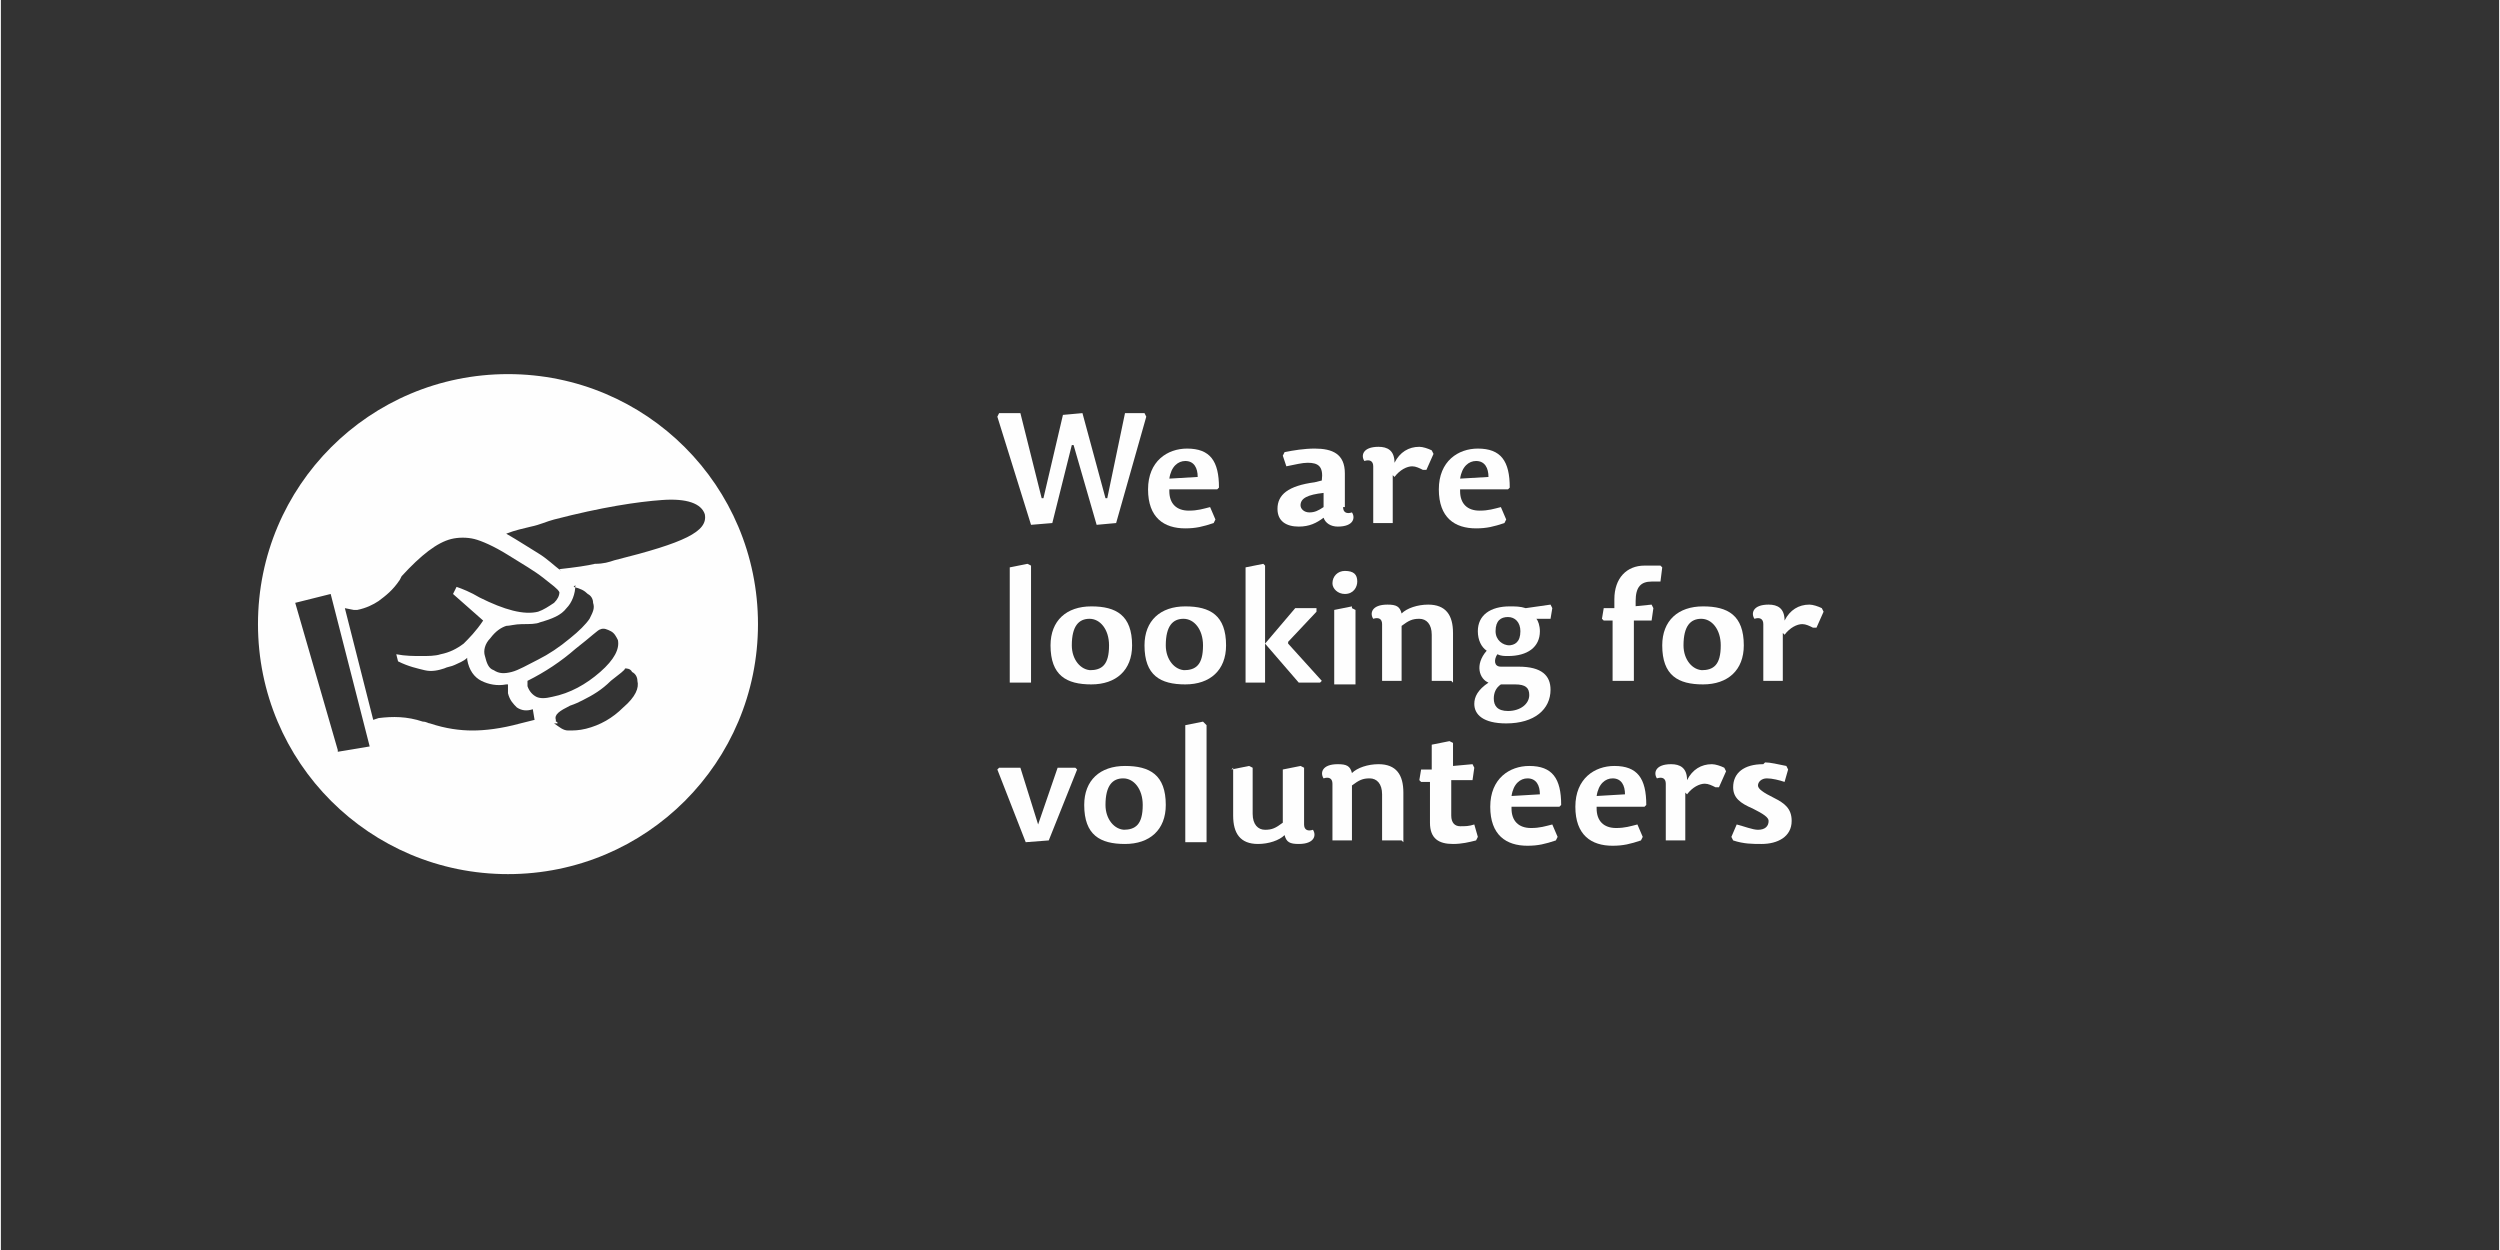
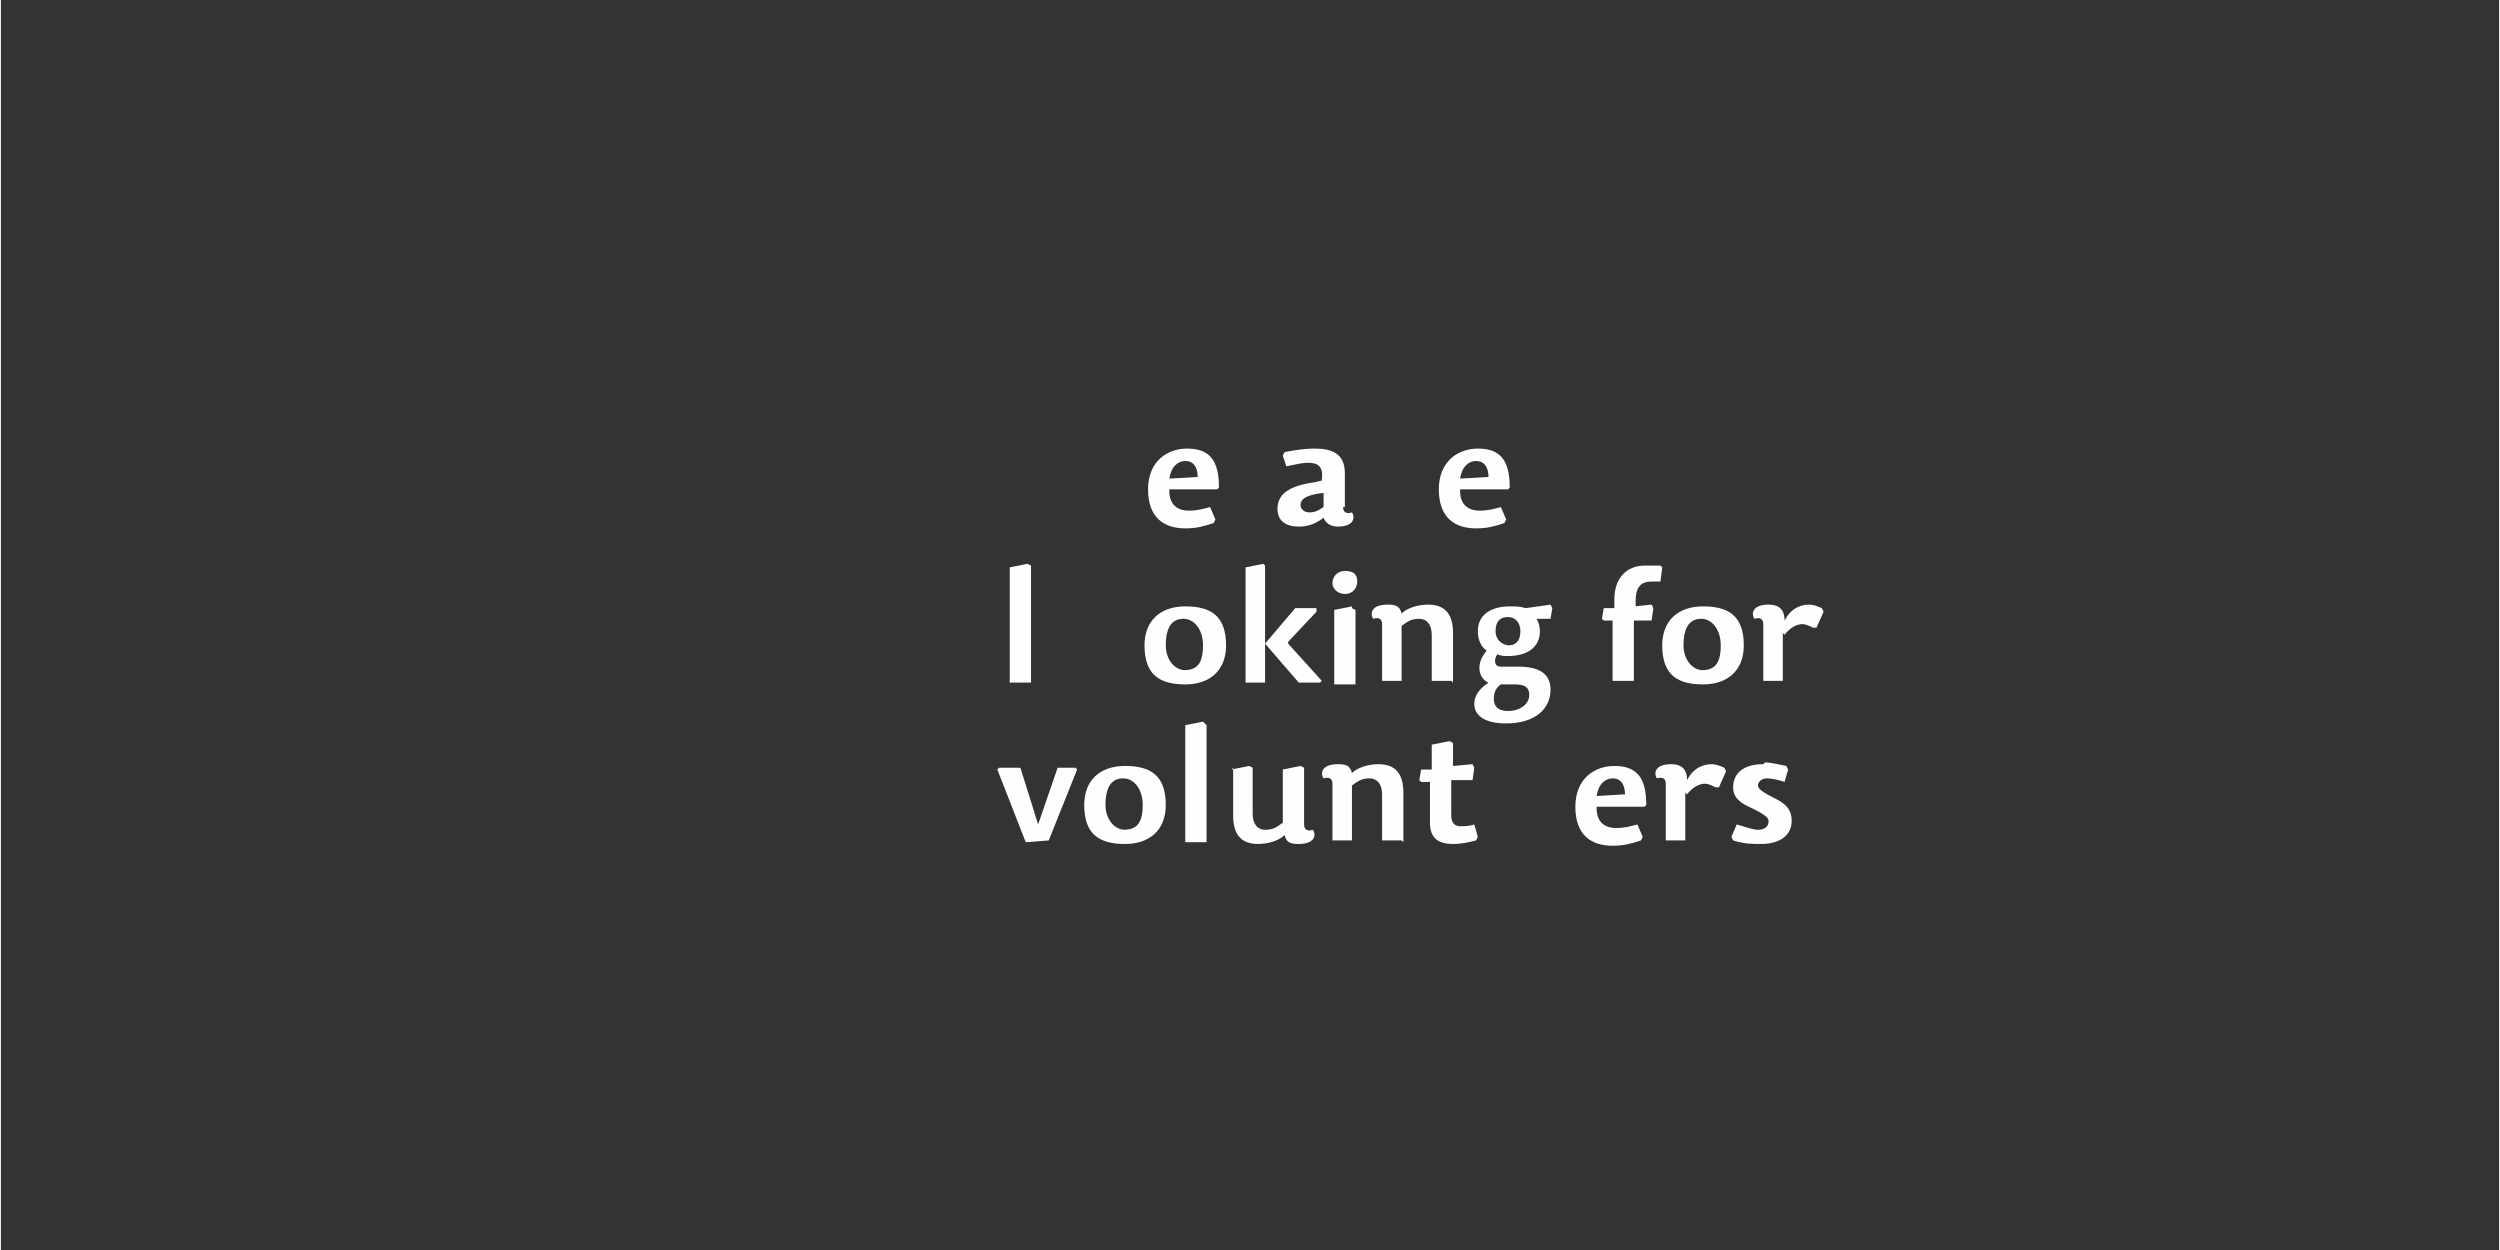
<svg xmlns="http://www.w3.org/2000/svg" xml:space="preserve" width="300mm" height="150mm" version="1.0" style="shape-rendering:geometricPrecision; text-rendering:geometricPrecision; image-rendering:optimizeQuality; fill-rule:evenodd; clip-rule:evenodd" viewBox="0 0 1409 705">
  <rect x="0" y="0" width="1409" height="705" fill="#333333" stroke="none" />
  <defs>
    <style type="text/css">
   
    .fil0 {fill:none}
    .fil2 {fill:#FEFEFE}
    .fil1 {fill:#FEFEFE;fill-rule:nonzero}
   
  </style>
  </defs>
  <g id="Vrstva_x0020_1">
    <rect class="fil0" width="1409" height="705" />
-     <polygon class="fil1" points="610,233 599,234 588,281 587,281 575,233 563,233 562,235 581,296 593,295 604,251 605,251 618,296 629,295 646,235 645,233 634,233 624,281 623,281 " />
    <path id="1" class="fil1" d="M659 276l27 0 1 -1c0,-15 -5,-22 -18,-22 -11,0 -22,7 -22,23 0,16 9,22 21,22 6,0 10,-1 16,-3l1 -2 -3 -7c-4,1 -7,2 -12,2 -7,0 -11,-4 -11,-11zm0 -6c1,-7 5,-10 9,-10 5,0 7,4 7,9l-17 1z" />
    <path id="2" class="fil1" d="M746 278l0 8c-3,2 -5,3 -8,3 -3,0 -5,-2 -5,-4 0,-4 4,-6 13,-7zm12 8l0 -19c0,-11 -7,-14 -17,-14 -6,0 -12,1 -17,2l-1 2 2 6c5,-1 9,-2 12,-2 6,0 9,2 8,10l-4 1c-15,2 -21,7 -21,15 0,7 5,10 12,10 6,0 10,-2 14,-5 1,3 4,5 8,5 9,0 10,-5 8,-8 -3,1 -5,0 -5,-3z" />
-     <path id="3" class="fil1" d="M786 269c3,-4 7,-6 10,-6 2,0 4,1 6,2l2 0 4 -9 -1 -2c-2,-1 -5,-2 -7,-2 -6,0 -11,3 -14,9 0,-7 -4,-9 -9,-9 -9,0 -10,5 -8,8 3,-1 5,0 5,3l0 32 11 0 0 -27z" />
    <path id="4" class="fil1" d="M823 276l27 0 1 -1c0,-15 -5,-22 -18,-22 -11,0 -22,7 -22,23 0,16 9,22 21,22 6,0 10,-1 16,-3l1 -2 -3 -7c-4,1 -7,2 -12,2 -7,0 -11,-4 -11,-11zm0 -6c1,-7 5,-10 9,-10 5,0 7,4 7,9l-17 1z" />
    <polygon id="5" class="fil1" points="579,318 569,320 569,385 581,385 581,319 " />
-     <path id="6" class="fil1" d="M615 386c14,0 23,-8 23,-22 0,-17 -9,-22 -23,-22 -14,0 -23,8 -23,22 0,17 9,22 23,22zm0 -8c-6,0 -11,-6 -11,-14 0,-11 4,-15 10,-15 6,0 11,6 11,15 0,11 -4,14 -11,14z" />
-     <path id="7" class="fil1" d="M668 386c14,0 23,-8 23,-22 0,-17 -9,-22 -23,-22 -14,0 -23,8 -23,22 0,17 9,22 23,22zm0 -8c-6,0 -11,-6 -11,-14 0,-11 4,-15 10,-15 6,0 11,6 11,15 0,11 -4,14 -11,14z" />
+     <path id="7" class="fil1" d="M668 386c14,0 23,-8 23,-22 0,-17 -9,-22 -23,-22 -14,0 -23,8 -23,22 0,17 9,22 23,22m0 -8c-6,0 -11,-6 -11,-14 0,-11 4,-15 10,-15 6,0 11,6 11,15 0,11 -4,14 -11,14z" />
    <polygon id="8" class="fil1" points="730,343 713,363 713,319 712,318 702,320 702,385 713,385 713,363 732,385 744,385 745,384 726,363 726,362 742,345 742,343 " />
    <path id="9" class="fil1" d="M762 342l-10 2 0 42 12 0 0 -42 -2 -1zm-4 -20c-4,0 -7,3 -7,7 0,3 3,6 7,6 5,0 7,-4 7,-7 0,-4 -2,-6 -7,-6z" />
    <path id="10" class="fil1" d="M819 385l0 -28c0,-10 -4,-16 -14,-16 -6,0 -12,2 -15,5 -1,-4 -3,-5 -8,-5 -9,0 -10,5 -8,8 3,-1 5,0 5,3l0 32 11 0 0 -31c4,-3 6,-4 10,-4 4,0 7,3 7,9l0 26 11 0z" />
    <path id="11" class="fil1" d="M867 349l7 0 1 -6 -1 -2 -14 2c-3,-1 -6,-1 -9,-1 -11,0 -18,5 -18,14 0,5 2,9 5,11 -7,8 -4,16 1,18 -6,4 -8,8 -8,12 0,6 5,11 18,11 16,0 25,-8 25,-19 0,-8 -5,-13 -18,-13l-10 0c-4,0 -4,-4 -2,-7 2,1 4,1 6,1 11,0 18,-5 18,-14 0,-3 -1,-6 -2,-7zm-16 15c-4,0 -8,-3 -8,-8 0,-6 3,-8 7,-8 4,0 7,3 7,8 0,6 -3,8 -7,8zm-5 22l8 0c6,0 8,2 8,6 0,5 -5,9 -12,9 -6,0 -8,-3 -8,-7 0,-3 1,-6 4,-8z" />
    <path id="12" class="fil1" d="M922 343l0 -4c0,-8 3,-11 9,-11l5 0 1 -8 -1 -1 -9 0c-10,0 -17,7 -17,19l0 5 -6 0 -1 6 1 1 5 0 0 34 12 0 0 -34 10 0 1 -7 -1 -2 -10 1z" />
    <path id="13" class="fil1" d="M960 386c14,0 23,-8 23,-22 0,-17 -9,-22 -23,-22 -14,0 -23,8 -23,22 0,17 9,22 23,22zm0 -8c-6,0 -11,-6 -11,-14 0,-11 4,-15 10,-15 6,0 11,6 11,15 0,11 -4,14 -11,14z" />
    <path id="14" class="fil1" d="M1006 358c3,-4 7,-6 10,-6 2,0 4,1 6,2l2 0 4 -9 -1 -2c-2,-1 -5,-2 -7,-2 -6,0 -11,3 -14,9 0,-7 -4,-9 -9,-9 -9,0 -10,5 -8,8 3,-1 5,0 5,3l0 32 11 0 0 -27z" />
    <polygon id="15" class="fil1" points="562,434 578,475 591,474 607,434 606,433 596,433 585,465 585,465 575,433 563,433 " />
    <path id="16" class="fil1" d="M634 476c14,0 23,-8 23,-22 0,-17 -9,-22 -23,-22 -14,0 -23,8 -23,22 0,17 9,22 23,22zm0 -8c-6,0 -11,-6 -11,-14 0,-11 4,-15 10,-15 6,0 11,6 11,15 0,11 -4,14 -11,14z" />
    <polygon id="17" class="fil1" points="678,407 668,409 668,475 680,475 680,409 " />
    <path id="18" class="fil1" d="M695 433l0 27c0,10 4,16 14,16 6,0 12,-2 15,-5 1,4 3,5 8,5 9,0 10,-5 8,-8 -3,1 -5,0 -5,-3l0 -32 -2 -1 -10 2 0 30c-4,3 -6,4 -10,4 -4,0 -7,-3 -7,-9l0 -26 -2 -1 -10 2z" />
    <path id="19" class="fil1" d="M791 475l0 -28c0,-10 -4,-16 -14,-16 -6,0 -12,2 -15,5 -1,-4 -3,-5 -8,-5 -9,0 -10,5 -8,8 3,-1 5,0 5,3l0 32 11 0 0 -31c4,-3 6,-4 10,-4 4,0 7,3 7,9l0 26 11 0z" />
    <path id="20" class="fil1" d="M819 433l0 -14 -2 -1 -10 2 0 14 -6 0 -1 6 1 1 5 0 0 23c0,9 5,12 13,12 5,0 9,-1 13,-2l1 -2 -2 -7c-3,1 -5,1 -8,1 -3,0 -5,-2 -5,-6l0 -20 12 0 1 -7 -1 -2 -11 1z" />
-     <path id="21" class="fil1" d="M852 455l27 0 1 -1c0,-15 -5,-22 -18,-22 -11,0 -22,7 -22,23 0,16 9,22 21,22 6,0 10,-1 16,-3l1 -2 -3 -7c-4,1 -7,2 -12,2 -7,0 -11,-4 -11,-11zm0 -6c1,-7 5,-10 9,-10 5,0 7,4 7,9l-17 1z" />
    <path id="22" class="fil1" d="M900 455l27 0 1 -1c0,-15 -5,-22 -18,-22 -11,0 -22,7 -22,23 0,16 9,22 21,22 6,0 10,-1 16,-3l1 -2 -3 -7c-4,1 -7,2 -12,2 -7,0 -11,-4 -11,-11zm0 -6c1,-7 5,-10 9,-10 5,0 7,4 7,9l-17 1z" />
    <path id="23" class="fil1" d="M951 448c3,-4 7,-6 10,-6 2,0 4,1 6,2l2 0 4 -9 -1 -2c-2,-1 -5,-2 -7,-2 -6,0 -11,3 -14,9 0,-7 -4,-9 -9,-9 -9,0 -10,5 -8,8 3,-1 5,0 5,3l0 32 11 0 0 -27z" />
    <path id="24" class="fil1" d="M994 431c-11,0 -17,5 -17,13 0,6 4,9 11,12 6,3 9,5 9,7 0,3 -2,5 -6,5 -3,0 -8,-2 -12,-3l-3 7 1 2c6,2 11,2 16,2 9,0 17,-4 17,-13 0,-7 -4,-10 -10,-13 -6,-3 -9,-5 -9,-7 0,-2 2,-4 5,-4 3,0 7,1 10,2l2 -7 -1 -2c-5,-1 -9,-2 -12,-2z" />
-     <path class="fil2" d="M286 493c-78,0 -141,-63 -141,-141 0,-78 63,-141 141,-141 78,0 141,63 141,141 0,78 -63,141 -141,141zm-96 -70l-24 -83 20 -5 22 86 -18 3zm133 -92c4,1 6,2 8,4 2,1 3,3 3,5 1,3 0,5 -2,9 -2,3 -6,7 -11,11 -6,5 -12,9 -18,12 -6,3 -11,6 -15,7 -4,1 -7,1 -10,-1 -3,-1 -4,-4 -5,-8 -1,-3 0,-7 3,-10 3,-4 6,-6 9,-7 2,0 5,-1 9,-1 4,0 8,0 10,-1 7,-2 12,-4 15,-8 3,-3 5,-8 5,-13zm-7 -9c-4,-3 -8,-7 -13,-10 -5,-3 -11,-7 -18,-11 5,-2 10,-3 14,-4 5,-1 9,-3 13,-4 27,-7 47,-10 61,-11 14,-1 22,2 24,8 1,5 -2,9 -10,13 -8,4 -21,8 -41,13 -3,1 -6,2 -11,2 -4,1 -11,2 -20,3zm-2 86c0,0 0,-1 -1,-1 0,0 0,-1 0,-1 -1,-3 2,-5 8,-8 3,-1 5,-2 7,-3 6,-3 11,-6 16,-11 5,-4 8,-6 8,-7 1,0 3,0 4,2 2,1 3,3 3,5 1,4 -1,9 -8,15 -6,6 -13,10 -21,12 -4,1 -7,1 -10,1 -3,0 -5,-2 -8,-4zm-17 -24c10,-5 19,-11 27,-18 9,-7 13,-11 14,-11 2,-1 4,0 6,1 2,1 3,3 4,5 1,5 -2,11 -10,18 -8,7 -17,12 -27,14 -4,1 -7,1 -9,0 -2,-1 -4,-3 -5,-6 0,-1 0,-1 0,-2 0,0 0,-1 0,-1zm-98 -40l2 0c5,-1 9,-3 12,-5 4,-3 8,-6 12,-12l1 -2c11,-12 20,-19 28,-21 4,-1 9,-1 13,0 4,1 11,4 19,9 8,5 15,9 20,13 5,4 8,6 9,8 0,2 -1,4 -3,6 -3,2 -6,4 -9,5 -8,2 -19,-1 -33,-8 -5,-3 -10,-5 -13,-6l-2 4 17 15c-4,6 -8,10 -11,13 -4,3 -8,5 -13,6 -3,1 -7,1 -11,1 -4,0 -9,0 -14,-1l1 4c6,3 11,4 15,5 4,1 8,0 11,-1 2,-1 4,-1 6,-2 2,-1 5,-2 7,-4l0 1c1,6 4,10 8,12 4,2 9,3 14,2l1 0c0,1 0,2 0,3 0,1 0,2 0,2 1,4 3,6 5,8 3,2 6,2 9,1l1 6 -8 2c-11,3 -20,4 -27,4 -7,0 -15,-1 -24,-4 -1,0 -2,-1 -4,-1 -9,-3 -17,-3 -25,-2l-3 1 -16 -63z" />
  </g>
</svg>